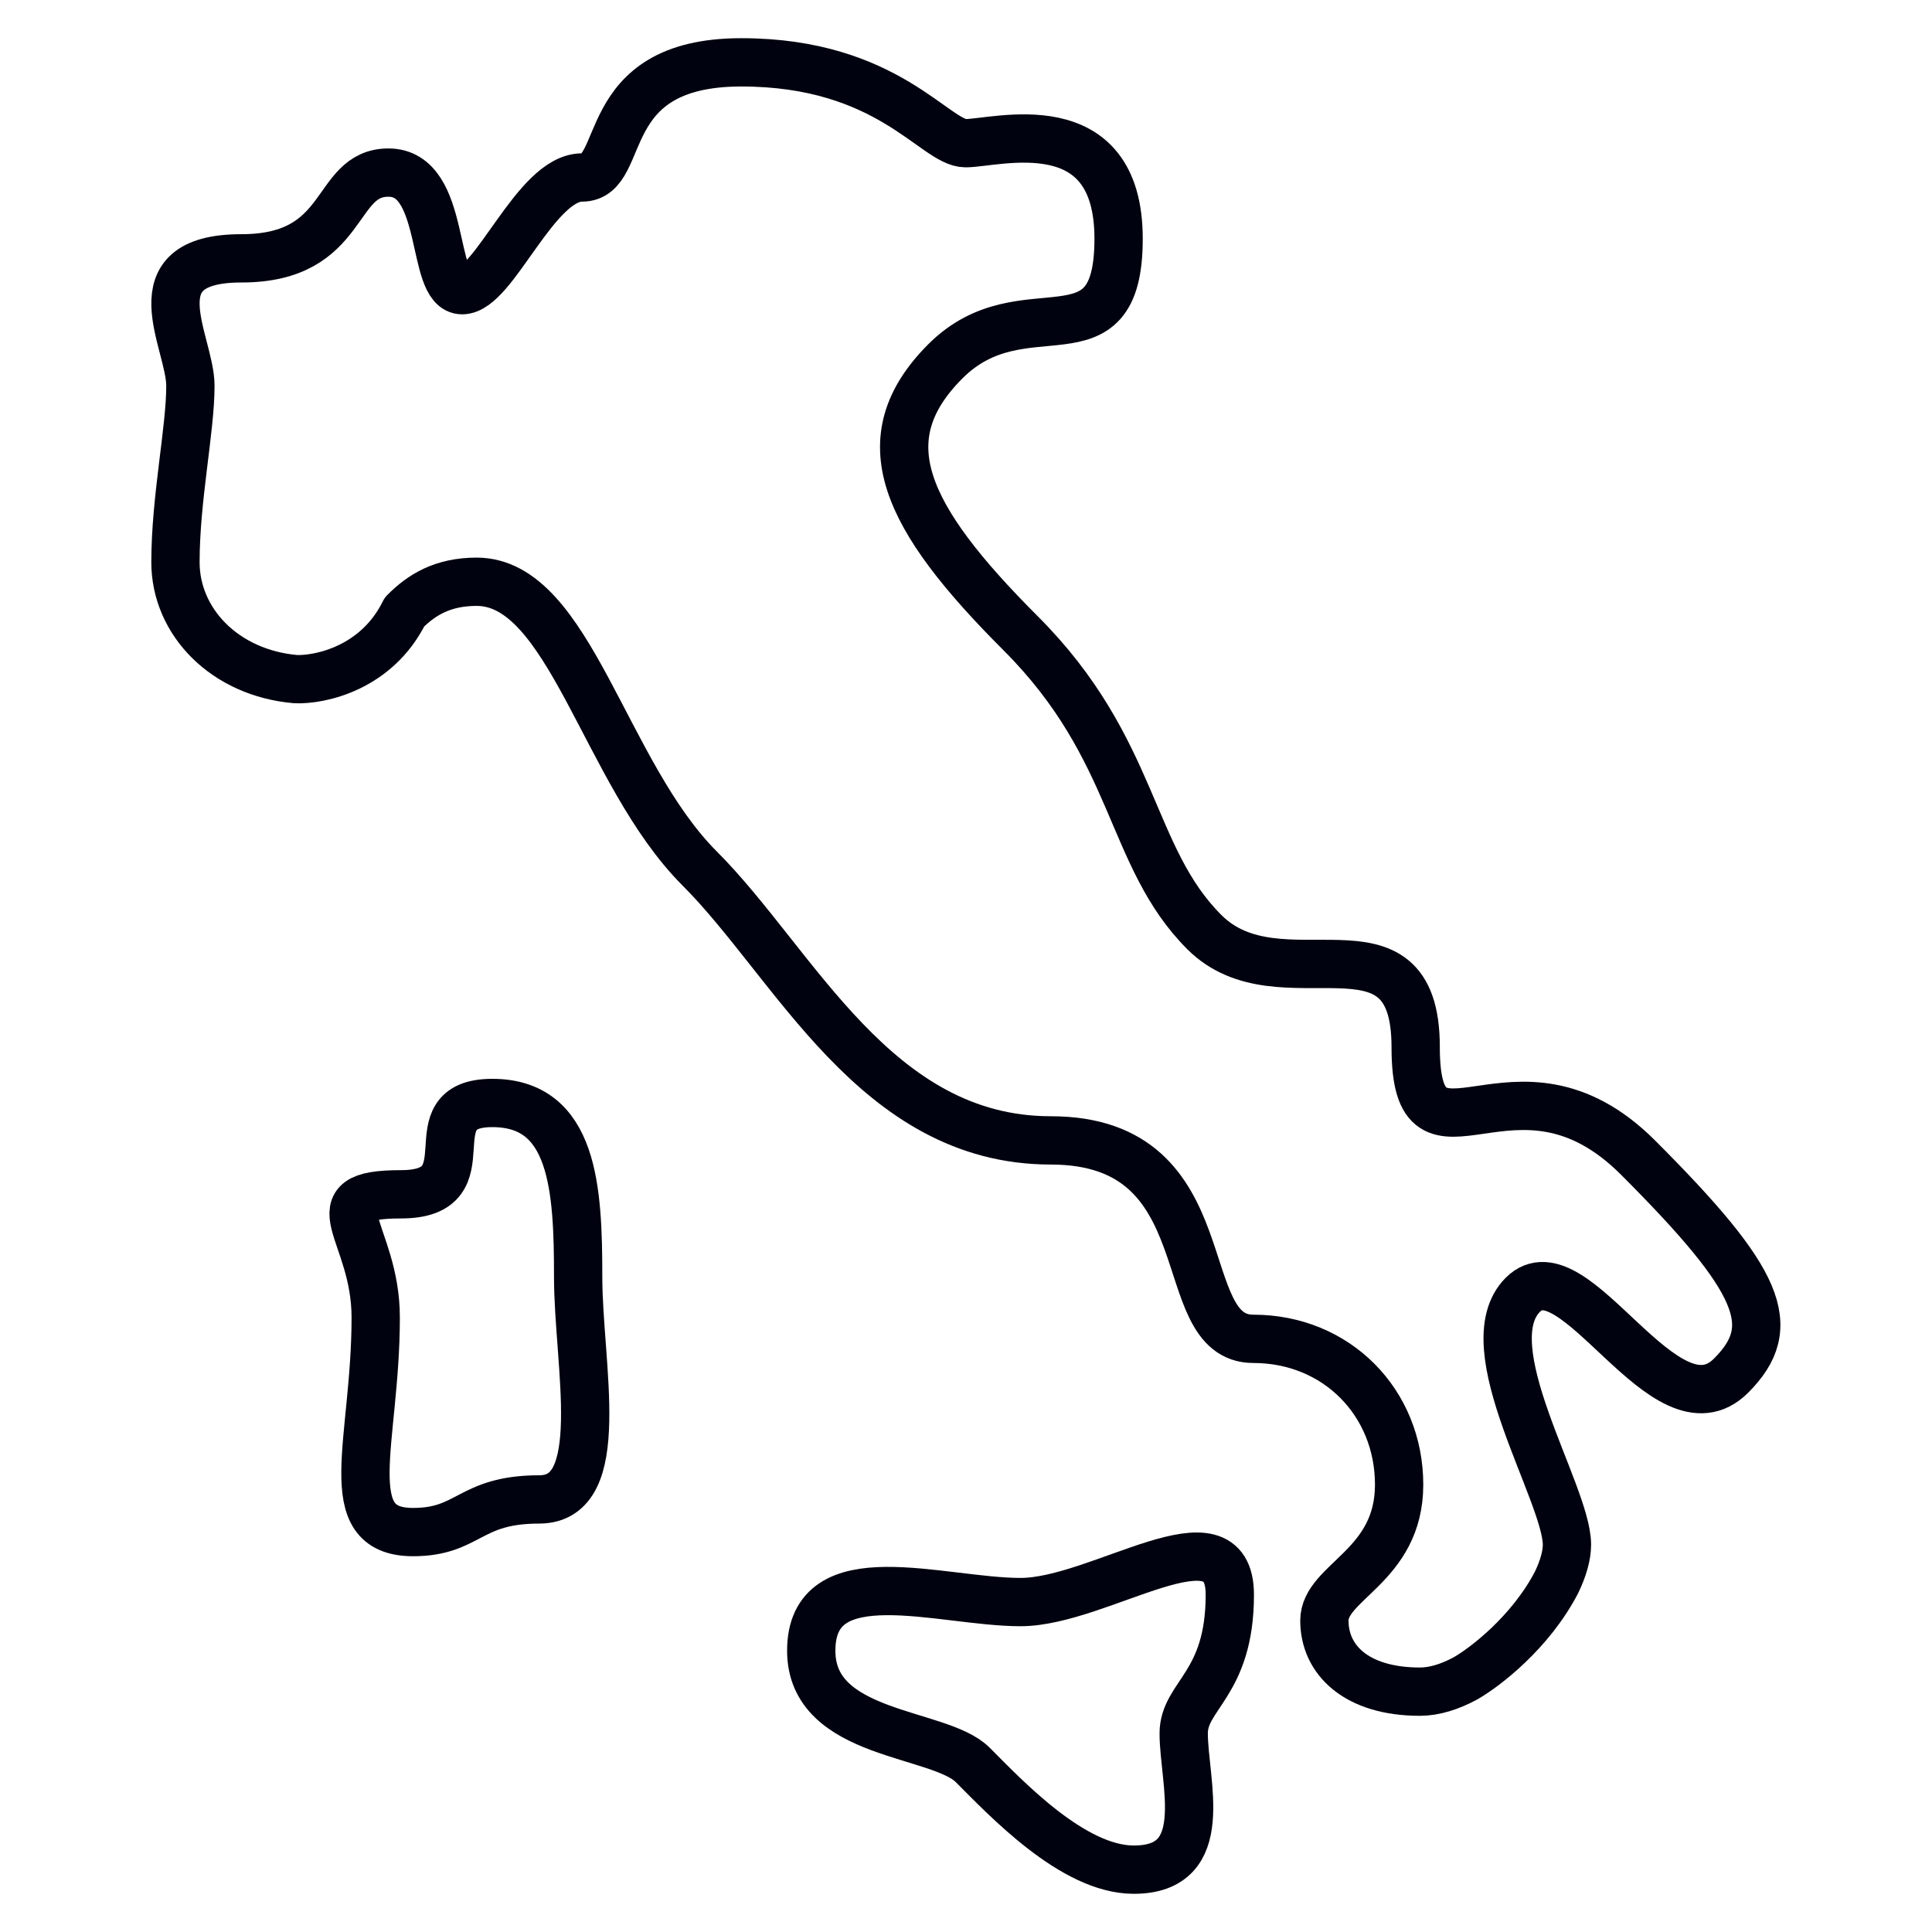
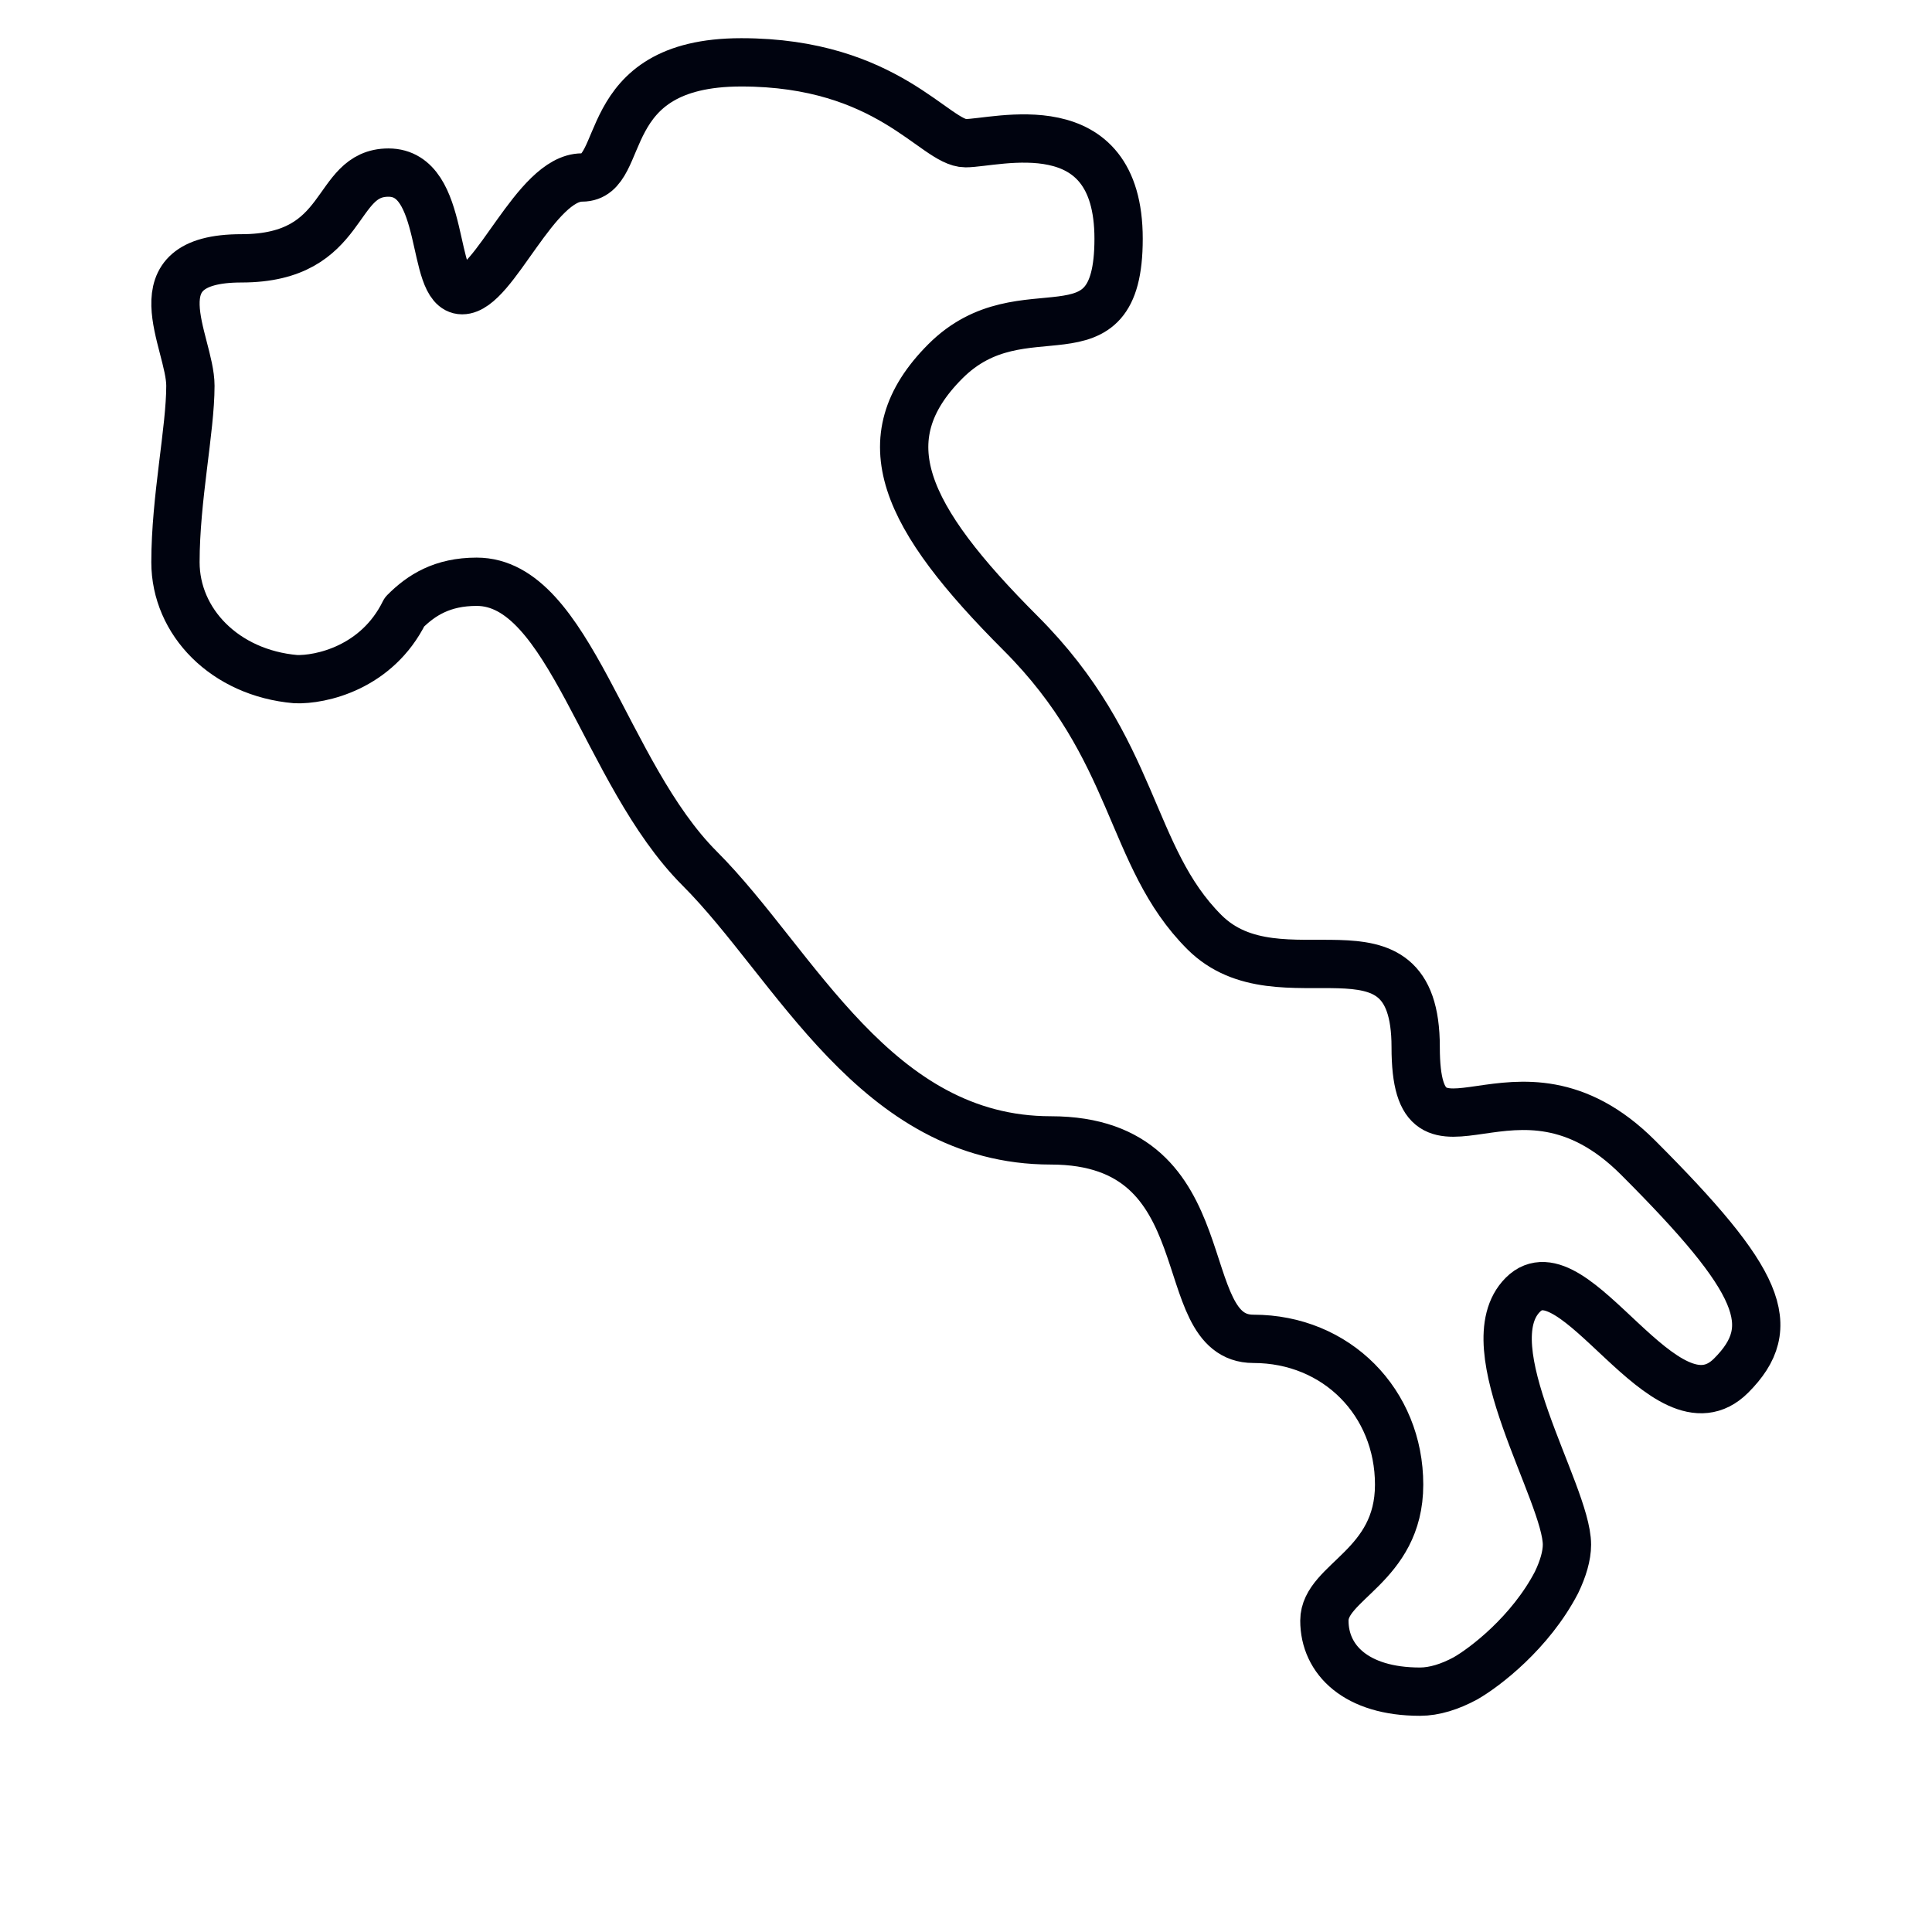
<svg xmlns="http://www.w3.org/2000/svg" width="60" height="60" viewBox="0 0 60 60" fill="none">
  <path d="M14.803 18.067C13.736 18.067 13.083 18.482 12.562 19.005C11.704 20.746 9.95 21.121 9.181 21.091C6.983 20.9 5.449 19.313 5.449 17.459C5.449 15.48 5.913 13.35 5.913 11.98C5.913 10.61 4.15 8.023 7.499 8.023C10.847 8.023 10.314 5.36 12.064 5.36C13.89 5.36 13.357 9.012 14.353 9.012C15.349 9.012 16.629 5.512 18.075 5.512C19.521 5.512 18.455 1.936 23.021 1.936C27.586 1.936 29.032 4.447 29.986 4.447C30.94 4.447 34.739 3.306 34.739 7.414C34.739 11.524 31.784 8.796 29.361 11.219C26.939 13.642 28.081 16.051 31.695 19.665C35.309 23.279 35.043 26.589 37.402 28.948C39.761 31.307 43.965 28.049 43.965 32.517C43.965 36.984 47.027 32.106 50.87 35.949C54.712 39.791 55.283 41.199 53.761 42.721C51.72 44.762 48.892 38.612 47.294 40.21C45.696 41.807 48.663 46.373 48.663 47.971C48.663 48.314 48.544 48.719 48.338 49.146C47.528 50.701 46.114 51.78 45.508 52.125C45.032 52.382 44.549 52.536 44.098 52.536C42.12 52.536 41.13 51.547 41.13 50.33C41.13 49.112 43.451 48.656 43.451 46.107C43.451 43.558 41.511 41.579 38.924 41.579C36.337 41.579 38.087 35.416 32.634 35.416C27.182 35.416 24.695 29.937 21.727 26.97C18.76 24.002 17.694 18.067 14.803 18.067Z" stroke="#00030F" stroke-width="1.5" stroke-miterlimit="10" stroke-linecap="round" stroke-linejoin="round" />
-   <path d="M25.194 51.266C25.194 53.935 29.165 53.767 30.207 54.809C31.249 55.851 33.323 58.064 35.211 58.064C37.682 58.064 36.761 55.344 36.761 53.831C36.761 52.647 38.193 52.318 38.193 49.527C38.193 46.736 34.167 49.754 31.694 49.754C29.22 49.754 25.194 48.336 25.194 51.266Z" stroke="#00030F" stroke-width="1.5" stroke-miterlimit="10" stroke-linecap="round" stroke-linejoin="round" />
-   <path d="M11.668 40.917C11.668 44.778 10.432 47.58 12.829 47.58C14.577 47.58 14.56 46.566 16.747 46.566C18.934 46.566 17.955 42.386 17.955 39.652C17.955 36.919 17.818 34.254 15.29 34.254C12.761 34.254 15.221 37.09 12.453 37.09C9.686 37.09 11.668 38.217 11.668 40.917Z" stroke="#00030F" stroke-width="1.5" stroke-miterlimit="10" stroke-linecap="round" stroke-linejoin="round" />
</svg>